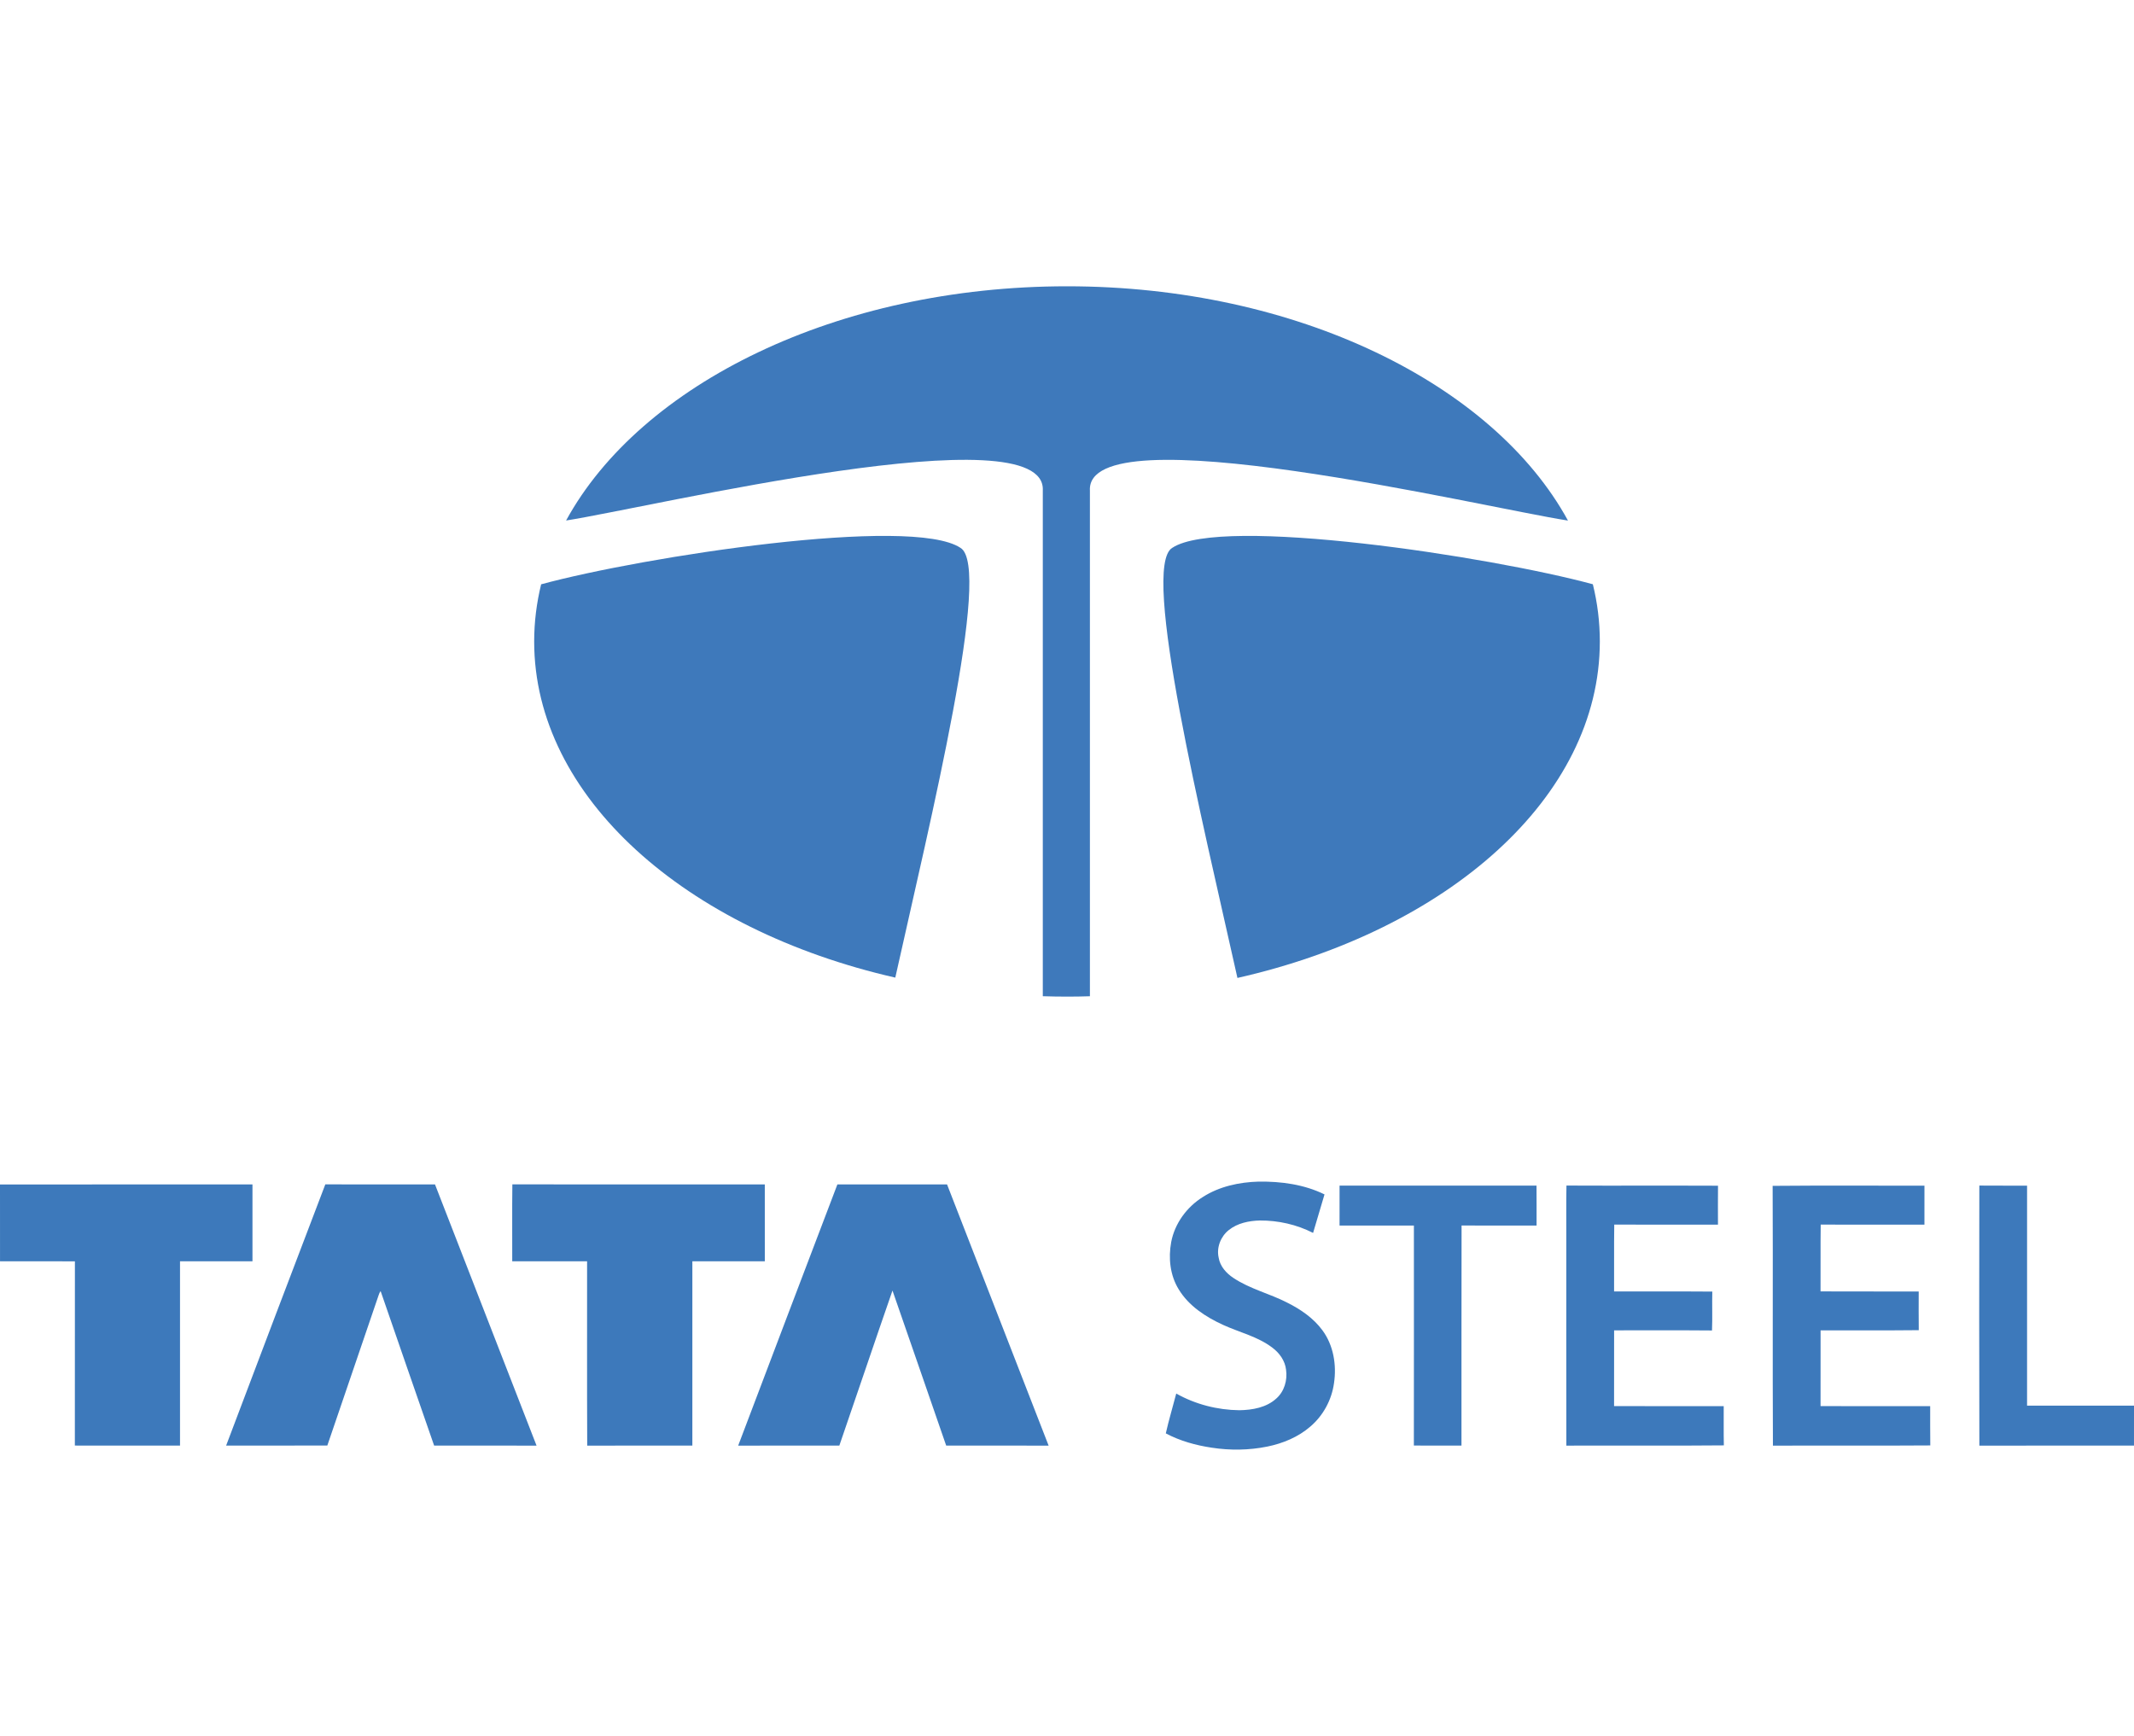
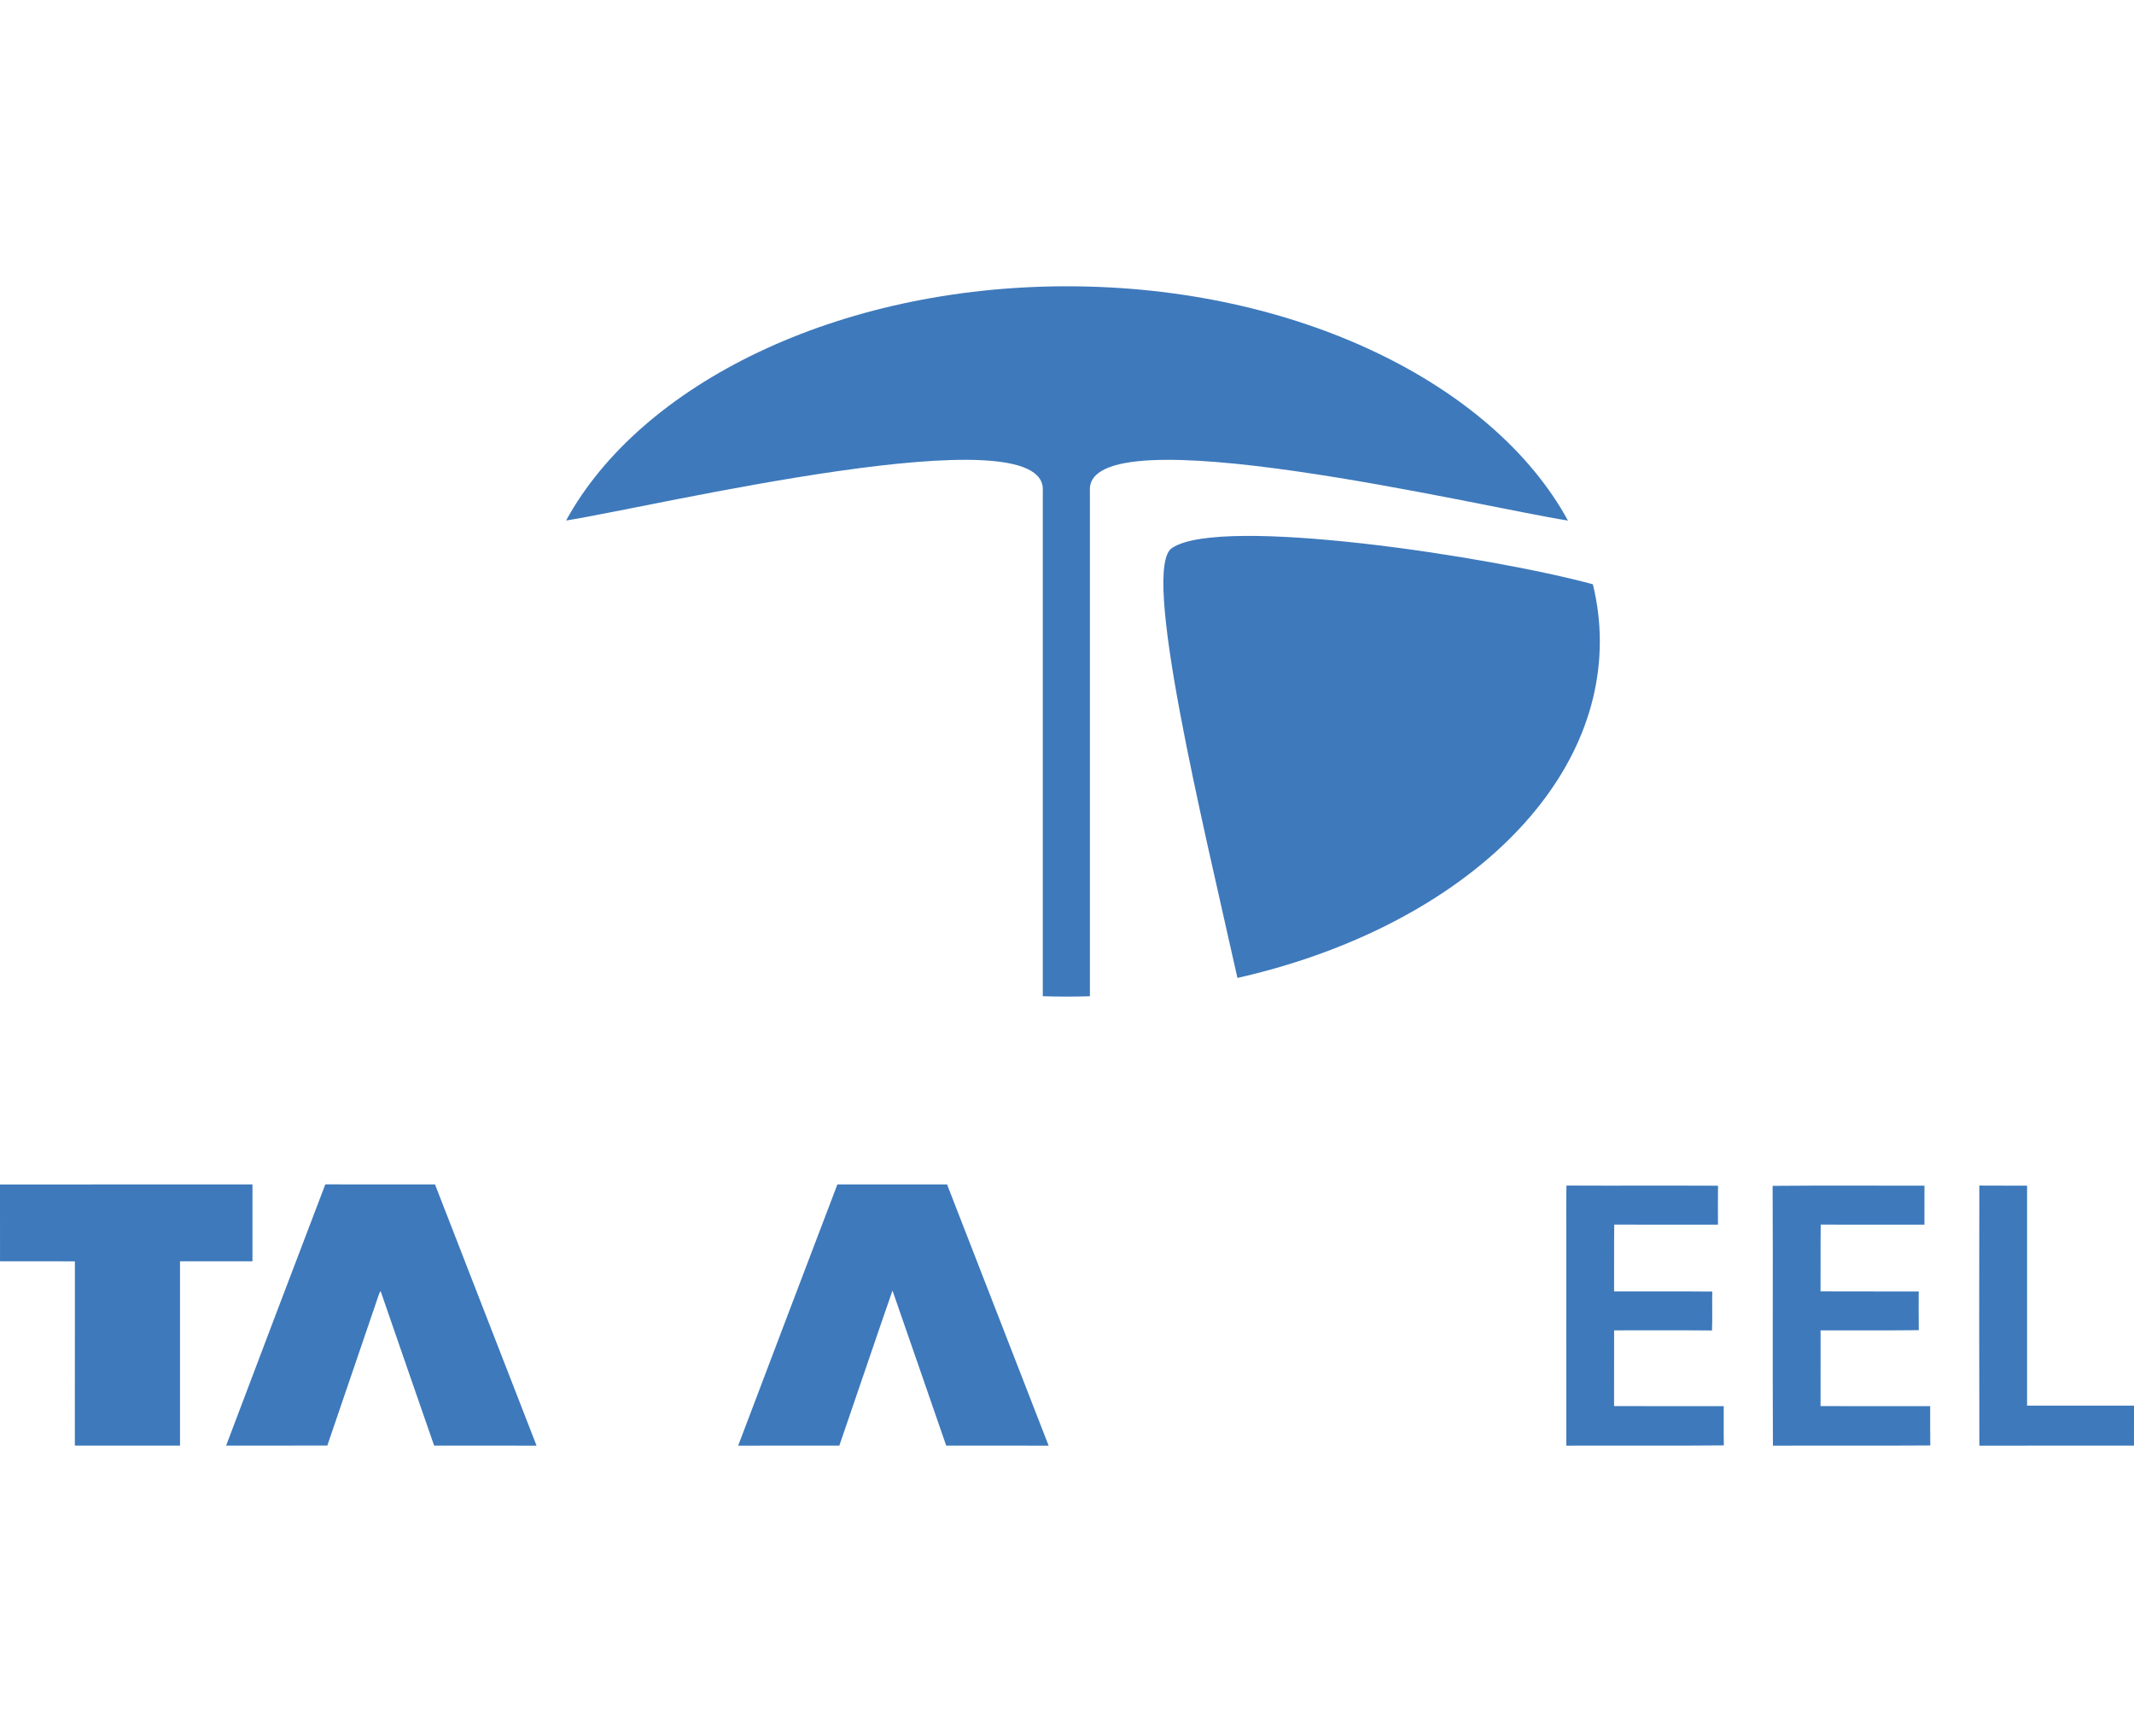
<svg xmlns="http://www.w3.org/2000/svg" width="406.37pt" height="330.6pt" viewBox="0 0 606.37 330.6" version="1.1">
  <defs>
    <clipPath id="clip1">
-       <path d="M 331 254 L 380 254 L 380 330.602 L 331 330.602 Z M 331 254 " />
-     </clipPath>
+       </clipPath>
    <clipPath id="clip2">
      <path d="M 562 255 L 606.371 255 L 606.371 330 L 562 330 Z M 562 255 " />
    </clipPath>
  </defs>
  <g id="surface1">
-     <path style=" stroke:none;fill-rule:evenodd;fill:rgb(24.313%,47.45%,73.332%);fill-opacity:1;" d="M 254.395 196.469 C 194.82 182.883 151.785 145.152 151.785 100.938 C 151.785 95.402 152.473 89.98 153.762 84.695 C 182.789 76.812 258.969 65.094 272.906 74.328 C 282.059 79.715 264.23 152.234 254.395 196.469 " />
    <path style=" stroke:none;fill-rule:evenodd;fill:rgb(24.313%,47.45%,73.332%);fill-opacity:1;" d="M 452.602 84.68 C 453.91 89.977 454.586 95.402 454.586 100.938 C 454.586 145.242 411.371 183.039 351.613 196.559 C 341.766 152.309 323.961 79.715 333.102 74.328 C 347.027 65.105 423.527 76.797 452.602 84.68 " />
    <path style=" stroke:none;fill-rule:evenodd;fill:rgb(24.313%,47.45%,73.332%);fill-opacity:1;" d="M 303.188 0.004 C 368.508 0.004 424.371 27.82 445.535 66.586 C 421.195 62.805 308.438 35.723 309.695 58.07 L 309.695 201.762 C 307.547 201.836 305.371 201.867 303.188 201.867 C 300.883 201.867 298.598 201.828 296.309 201.754 L 296.309 58.07 C 297.562 35.746 185.355 62.73 160.852 66.566 C 182.008 27.812 237.883 0.004 303.188 0.004 " />
    <g clip-path="url(#clip1)" clip-rule="nonzero">
-       <path style=" stroke:none;fill-rule:nonzero;fill:rgb(23.9%,47.499%,73.299%);fill-opacity:1;" d="M 341.777 258.816 C 346.48 255.801 352.113 254.598 357.641 254.438 C 364.023 254.359 370.57 255.234 376.355 258.078 C 375.281 261.73 374.195 265.371 373.109 269.02 C 368.453 266.633 363.207 265.465 357.984 265.488 C 354.879 265.57 351.613 266.23 349.141 268.223 C 346.855 270.043 345.633 273.16 346.277 276.039 C 346.664 278.508 348.449 280.48 350.469 281.816 C 355.176 284.961 360.781 286.262 365.773 288.84 C 369.574 290.738 373.207 293.223 375.754 296.68 C 378.914 300.938 379.824 306.543 379.055 311.711 C 378.402 316.453 375.988 320.938 372.336 324.043 C 368.887 327.039 364.531 328.84 360.082 329.742 C 354.902 330.789 349.539 330.859 344.32 330.055 C 339.797 329.379 335.312 328.148 331.258 325.984 C 332.117 322.184 333.246 318.441 334.227 314.668 C 339.672 317.738 345.922 319.336 352.164 319.41 C 355.859 319.348 359.855 318.66 362.672 316.07 C 364.934 314.066 365.855 310.871 365.434 307.93 C 365.16 305.375 363.57 303.152 361.559 301.648 C 357.391 298.457 352.172 297.289 347.48 295.133 C 342.574 292.875 337.77 289.766 334.922 285.047 C 332.469 281.078 331.953 276.168 332.789 271.641 C 333.785 266.336 337.23 261.656 341.777 258.816 " />
+       <path style=" stroke:none;fill-rule:nonzero;fill:rgb(23.9%,47.499%,73.299%);fill-opacity:1;" d="M 341.777 258.816 C 346.48 255.801 352.113 254.598 357.641 254.438 C 364.023 254.359 370.57 255.234 376.355 258.078 C 375.281 261.73 374.195 265.371 373.109 269.02 C 368.453 266.633 363.207 265.465 357.984 265.488 C 354.879 265.57 351.613 266.23 349.141 268.223 C 346.664 278.508 348.449 280.48 350.469 281.816 C 355.176 284.961 360.781 286.262 365.773 288.84 C 369.574 290.738 373.207 293.223 375.754 296.68 C 378.914 300.938 379.824 306.543 379.055 311.711 C 378.402 316.453 375.988 320.938 372.336 324.043 C 368.887 327.039 364.531 328.84 360.082 329.742 C 354.902 330.789 349.539 330.859 344.32 330.055 C 339.797 329.379 335.312 328.148 331.258 325.984 C 332.117 322.184 333.246 318.441 334.227 314.668 C 339.672 317.738 345.922 319.336 352.164 319.41 C 355.859 319.348 359.855 318.66 362.672 316.07 C 364.934 314.066 365.855 310.871 365.434 307.93 C 365.16 305.375 363.57 303.152 361.559 301.648 C 357.391 298.457 352.172 297.289 347.48 295.133 C 342.574 292.875 337.77 289.766 334.922 285.047 C 332.469 281.078 331.953 276.168 332.789 271.641 C 333.785 266.336 337.23 261.656 341.777 258.816 " />
    </g>
    <path style=" stroke:none;fill-rule:nonzero;fill:rgb(23.9%,47.499%,73.299%);fill-opacity:1;" d="M 0 255.25 C 23.914 255.23 47.824 255.25 71.738 255.238 C 71.73 262.52 71.734 269.797 71.738 277.078 C 64.875 277.094 58.012 277.078 51.152 277.086 C 51.152 294.543 51.148 312 51.152 329.461 C 41.195 329.449 31.23 329.465 21.27 329.449 C 21.293 311.996 21.27 294.547 21.285 277.094 C 14.195 277.07 7.102 277.094 0.008 277.078 C 0.004 269.805 0.02 262.523 0 255.25 " />
    <path style=" stroke:none;fill-rule:nonzero;fill:rgb(23.9%,47.499%,73.299%);fill-opacity:1;" d="M 92.438 255.223 C 102.824 255.27 113.215 255.234 123.602 255.234 C 133.211 279.984 142.836 304.73 152.461 329.473 C 142.762 329.441 133.059 329.457 123.359 329.465 C 118.262 314.844 113.219 300.199 108.156 285.562 C 107.883 285.902 107.719 286.305 107.586 286.719 C 102.738 300.965 97.848 315.195 93.008 329.445 C 83.422 329.473 73.84 329.449 64.254 329.457 C 73.602 304.695 83.004 279.945 92.438 255.223 " />
-     <path style=" stroke:none;fill-rule:nonzero;fill:rgb(23.9%,47.499%,73.299%);fill-opacity:1;" d="M 145.586 255.223 C 169.496 255.27 193.406 255.227 217.316 255.242 C 217.32 262.523 217.32 269.805 217.32 277.082 C 210.457 277.086 203.594 277.078 196.734 277.082 C 196.73 294.543 196.738 312 196.73 329.457 C 186.77 329.469 176.816 329.434 166.855 329.477 C 166.773 312.016 166.844 294.547 166.82 277.086 C 159.73 277.078 152.641 277.086 145.551 277.078 C 145.574 269.797 145.496 262.508 145.586 255.223 " />
    <path style=" stroke:none;fill-rule:nonzero;fill:rgb(23.9%,47.499%,73.299%);fill-opacity:1;" d="M 237.945 255.23 C 248.328 255.254 258.715 255.242 269.102 255.238 C 278.742 279.977 288.355 304.723 297.965 329.473 C 288.262 329.438 278.559 329.469 268.855 329.457 C 263.77 314.77 258.711 300.078 253.598 285.398 C 248.496 300.062 243.559 314.781 238.496 329.461 C 228.914 329.465 219.332 329.441 209.75 329.473 C 219.133 304.719 228.508 279.965 237.945 255.23 " />
-     <path style=" stroke:none;fill-rule:nonzero;fill:rgb(23.9%,47.499%,73.299%);fill-opacity:1;" d="M 380.633 255.582 C 399.285 255.586 417.941 255.598 436.598 255.574 C 436.637 259.359 436.602 263.145 436.613 266.93 C 429.508 266.922 422.406 266.949 415.301 266.914 C 415.238 287.762 415.301 308.613 415.273 329.461 C 410.762 329.445 406.254 329.48 401.746 329.445 C 401.773 308.605 401.758 287.77 401.754 266.934 C 394.711 266.922 387.668 266.93 380.629 266.93 C 380.625 263.145 380.613 259.363 380.633 255.582 " />
    <path style=" stroke:none;fill-rule:nonzero;fill:rgb(23.9%,47.499%,73.299%);fill-opacity:1;" d="M 445.105 255.562 C 459.457 255.629 473.812 255.539 488.168 255.605 C 488.129 259.293 488.148 262.98 488.156 266.668 C 478.332 266.668 468.504 266.695 458.684 266.652 C 458.59 272.984 458.68 279.312 458.637 285.645 C 467.938 285.703 477.238 285.609 486.543 285.691 C 486.453 289.371 486.613 293.059 486.461 296.742 C 477.191 296.656 467.914 296.727 458.645 296.707 C 458.633 303.883 458.66 311.059 458.633 318.23 C 469.016 318.281 479.406 318.234 489.789 318.258 C 489.816 321.969 489.742 325.684 489.828 329.398 C 474.914 329.543 459.992 329.406 445.074 329.469 C 445.035 309.832 445.07 290.199 445.059 270.562 C 445.086 265.562 444.996 260.559 445.105 255.562 " />
    <path style=" stroke:none;fill-rule:nonzero;fill:rgb(23.9%,47.499%,73.299%);fill-opacity:1;" d="M 503.691 255.645 C 518.062 255.516 532.449 255.609 546.828 255.598 C 546.805 259.285 546.812 262.977 546.824 266.668 C 537 266.668 527.172 266.691 517.348 266.656 C 517.258 272.984 517.348 279.312 517.301 285.641 C 526.598 285.695 535.895 285.633 545.195 285.668 C 545.195 289.336 545.16 292.996 545.211 296.66 C 535.914 296.766 526.613 296.672 517.312 296.707 C 517.305 303.887 517.32 311.062 517.305 318.238 C 527.688 318.273 538.07 318.238 548.457 318.258 C 548.477 321.977 548.422 325.695 548.484 329.414 C 533.582 329.527 518.672 329.398 503.77 329.48 C 503.648 304.867 503.801 280.254 503.691 255.645 " />
    <g clip-path="url(#clip2)" clip-rule="nonzero">
      <path style=" stroke:none;fill-rule:nonzero;fill:rgb(23.9%,47.499%,73.299%);fill-opacity:1;" d="M 562.422 255.566 C 566.945 255.613 571.465 255.562 575.988 255.594 C 575.965 276.43 575.98 297.27 575.984 318.109 C 586.113 318.117 596.238 318.109 606.371 318.109 C 606.371 321.895 606.375 325.676 606.367 329.461 C 591.719 329.469 577.078 329.434 562.43 329.48 C 562.363 304.844 562.379 280.207 562.422 255.566 " />
    </g>
  </g>
</svg>